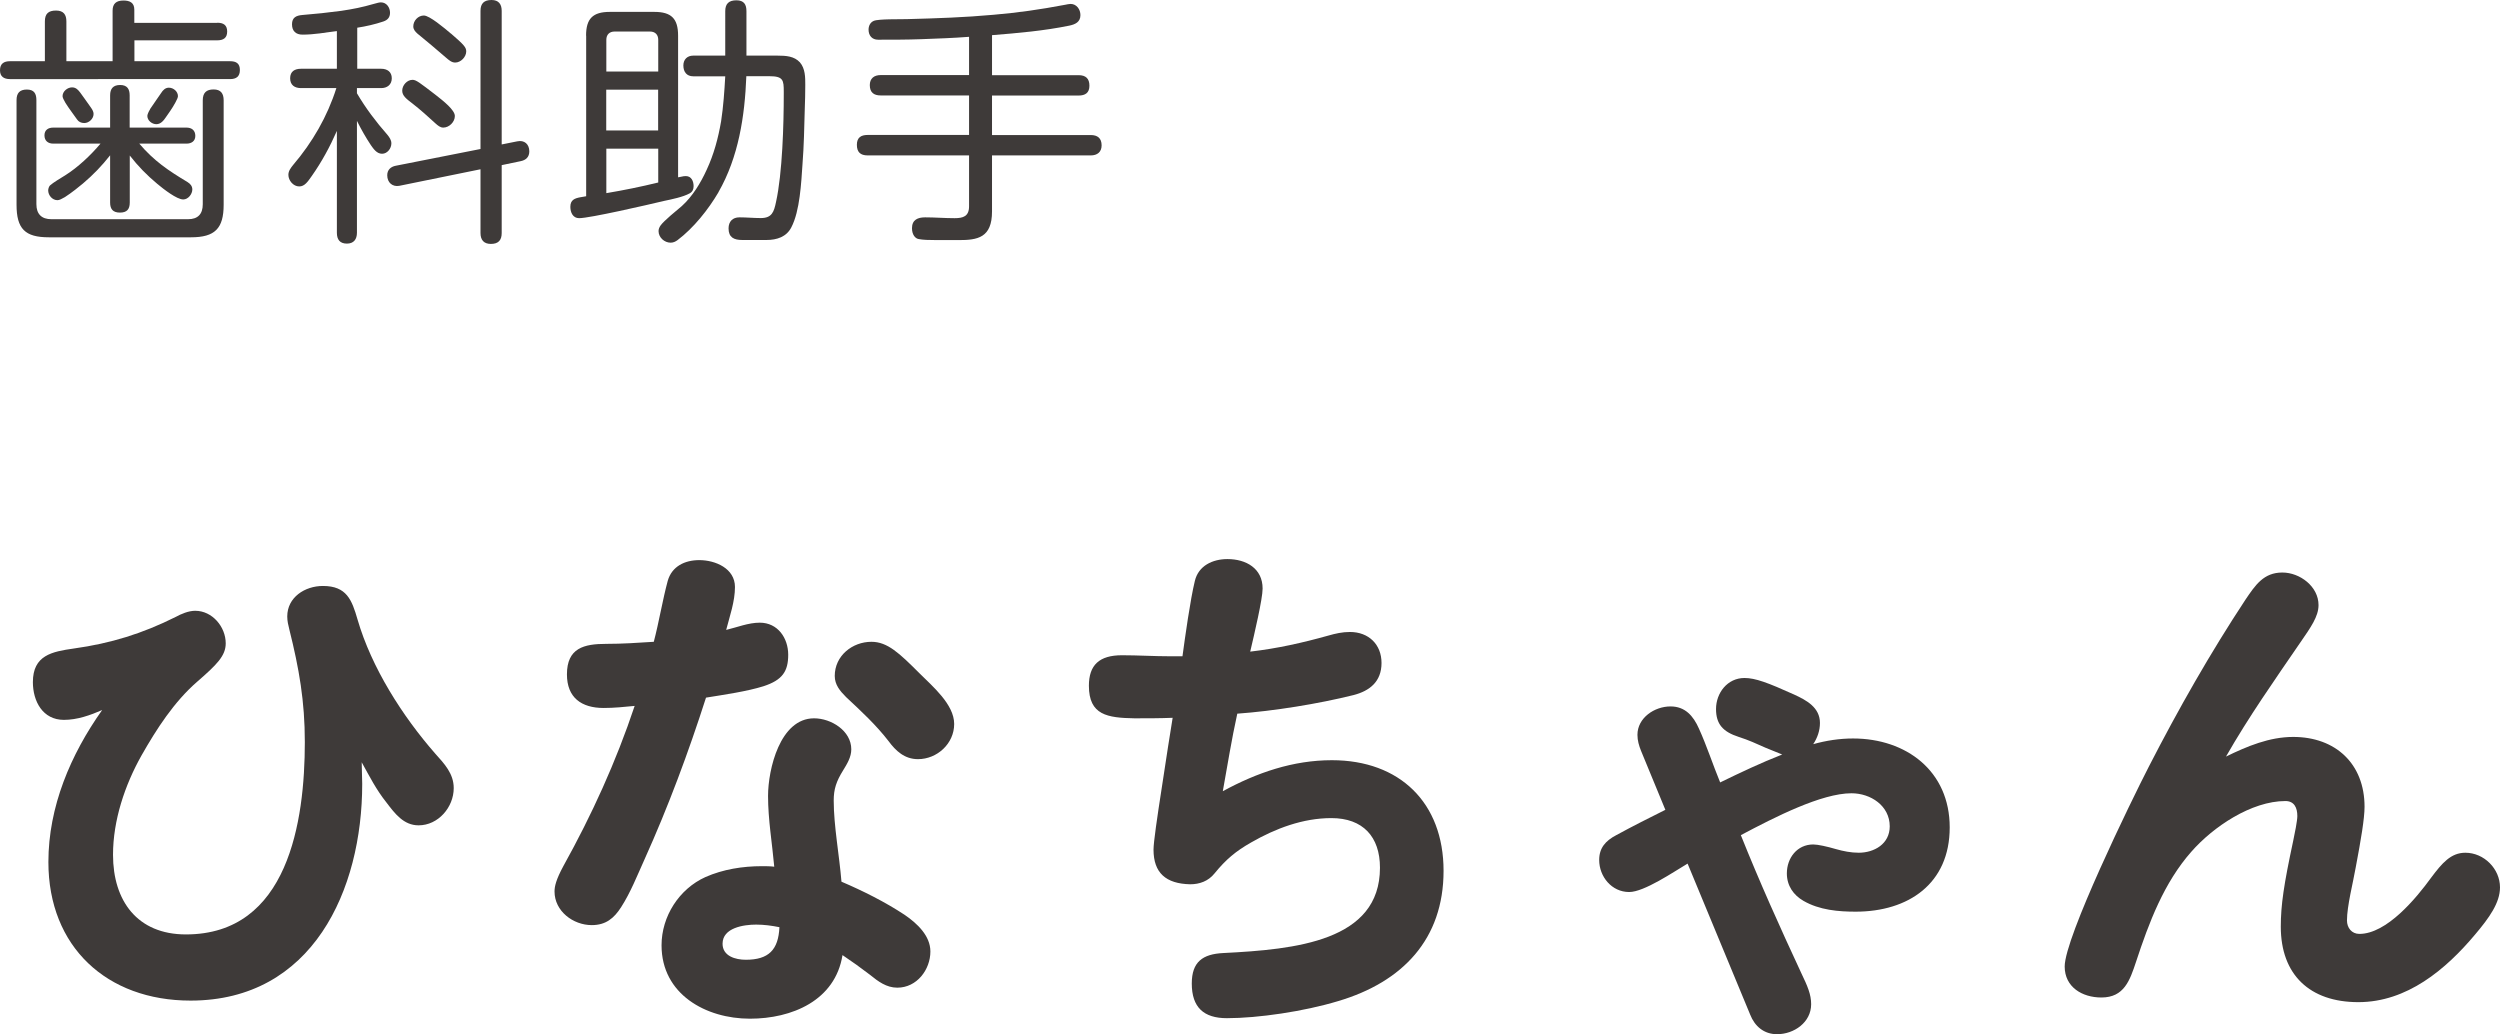
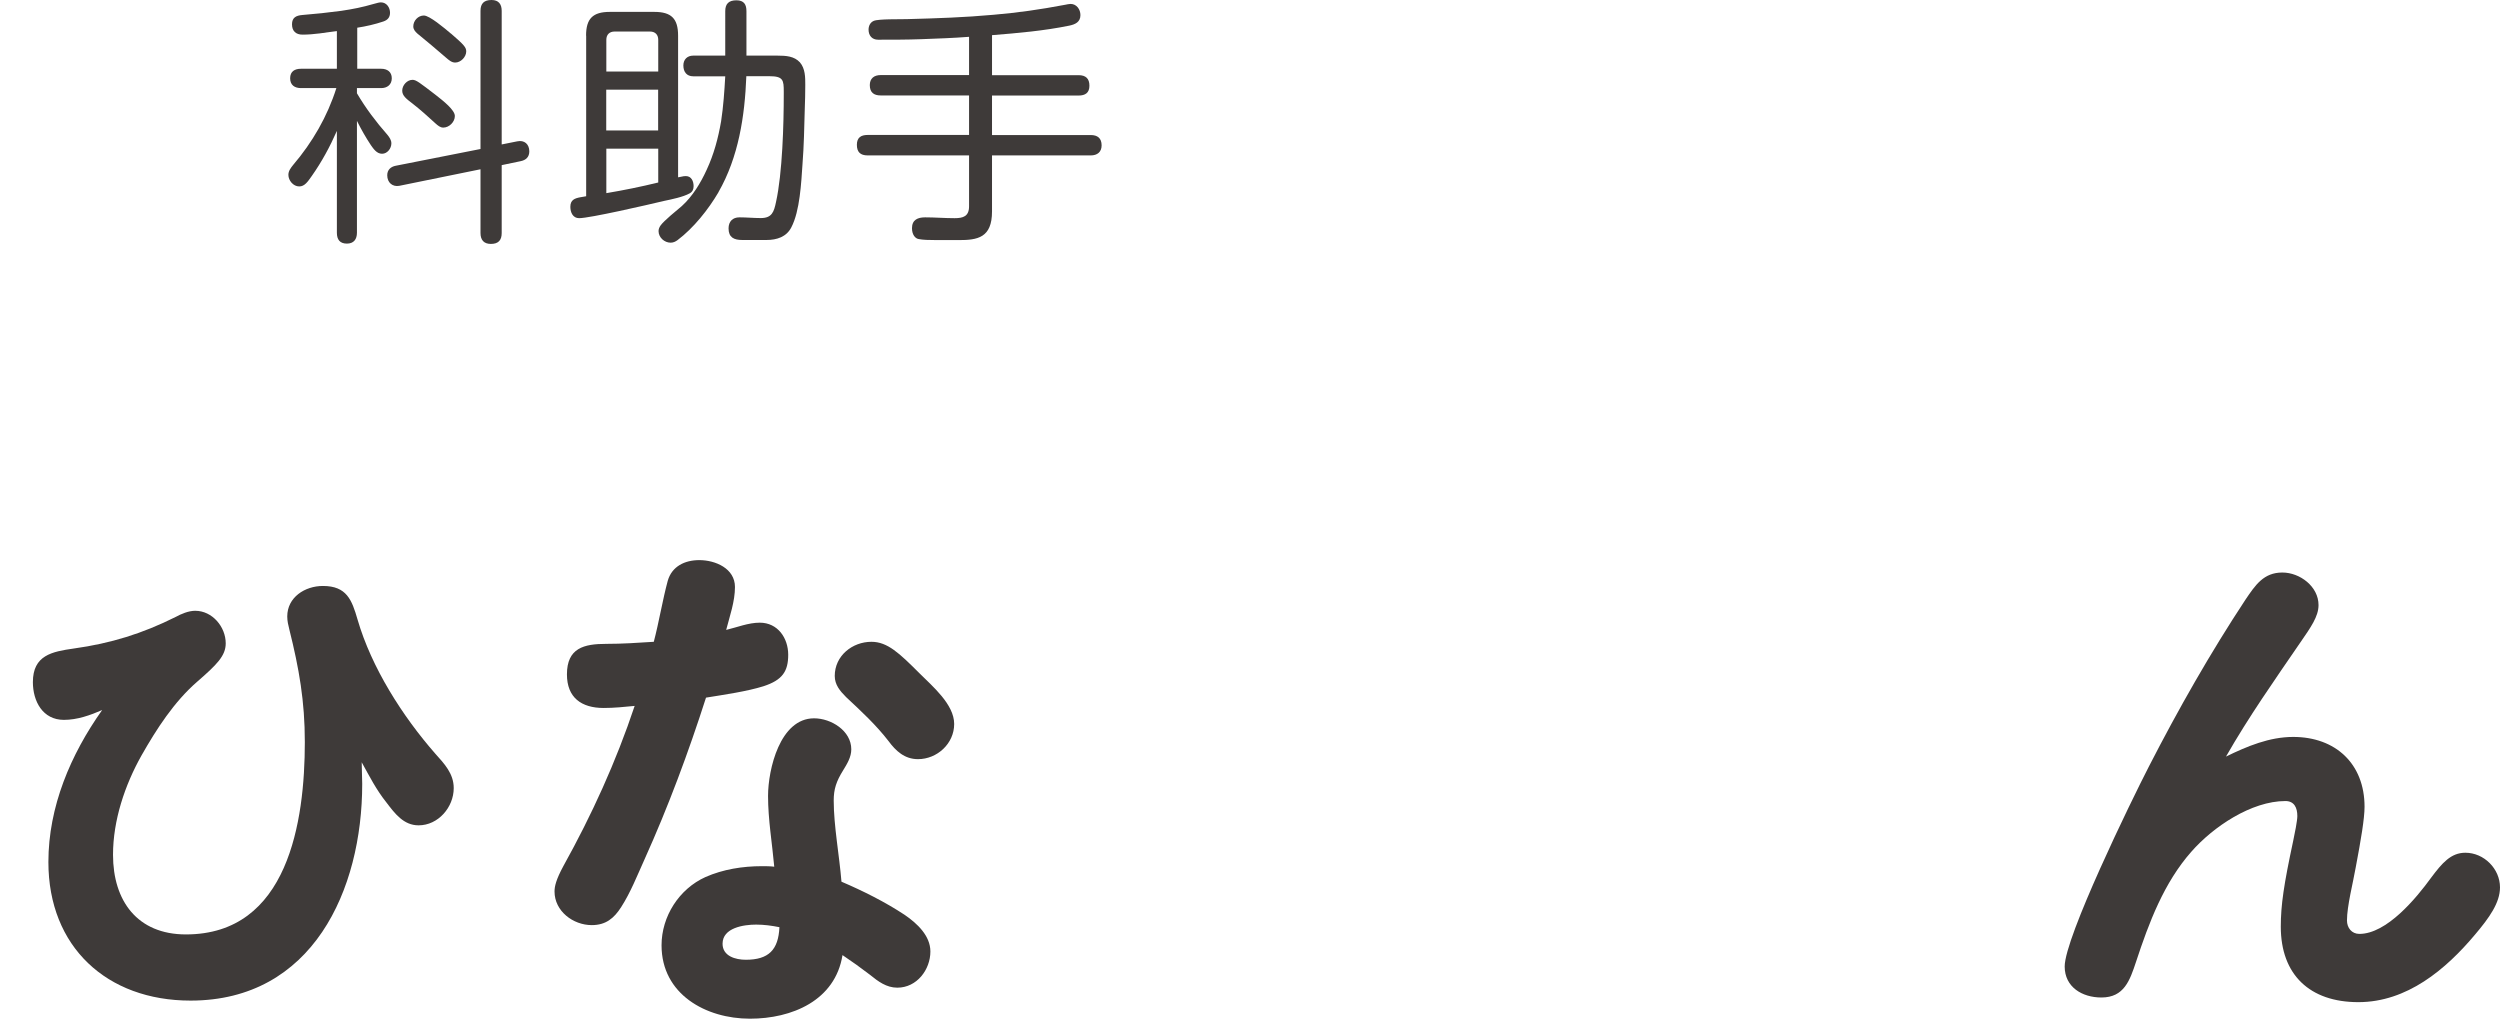
<svg xmlns="http://www.w3.org/2000/svg" id="_レイヤー_2" viewBox="0 0 241.78 100.02">
  <g id="base">
-     <path d="M21.02,2.2c.58,0,.95.22.95.85s-.38.85-.95.85h-8.02v2.02h9.25c.6,0,.95.22.95.85s-.35.88-.95.88H.97c-.6,0-.97-.25-.97-.85,0-.65.38-.88.97-.88h3.37v-3.85c0-.75.35-1.05,1.08-1.05s1,.4,1,1.05v3.85h4.47V1.03c0-.67.35-.98,1.05-.98.6,0,1.05.2,1.05.88v1.28h8.02ZM3.52,19.75c0,.95.5,1.45,1.45,1.45h13.22c.95,0,1.42-.5,1.42-1.45v-10.05c0-.73.35-1.05,1.05-1.05s.97.4.97,1.05v10.1c0,2.3-.85,3.15-3.15,3.15H4.72c-2.3,0-3.12-.82-3.12-3.15v-10.12c0-.67.3-1.02,1-1.02s.92.4.92,1.02v10.07ZM18.15,17.62c.25.15.45.38.45.7,0,.45-.4.97-.88.97-.62,0-1.9-1-2.5-1.5-1.02-.85-1.87-1.72-2.67-2.75v4.55c0,.65-.28.97-.95.97s-.95-.33-.95-.97v-4.57c-.78,1-1.65,1.9-2.62,2.72-.32.27-1.12.92-1.75,1.32-.3.17-.53.3-.72.3-.5,0-.9-.47-.9-.95,0-.15.08-.38.17-.47.3-.28,1.1-.75,1.47-.98,1.23-.77,2.5-1.97,3.42-3.07h-4.57c-.5,0-.85-.27-.85-.8s.38-.75.85-.75h5.5v-3.12c0-.65.3-1,.97-1s.92.38.92,1v3.12h5.5c.5,0,.85.27.85.8s-.4.75-.85.75h-4.57c1.42,1.67,2.8,2.6,4.67,3.72ZM7.77,8.97c.2.25.67.95,1,1.4.2.27.28.47.28.65,0,.47-.45.88-.9.88-.3,0-.55-.12-.7-.35-.2-.3-.78-1.05-1.12-1.6-.17-.28-.28-.53-.28-.65,0-.47.48-.85.92-.85.38,0,.6.25.8.52ZM14.5,10.57c.38-.57.9-1.3,1.08-1.57.17-.27.4-.52.75-.52.45,0,.88.37.88.82,0,.12-.1.35-.25.62-.27.52-.75,1.17-.92,1.42-.22.33-.5.67-.92.67s-.87-.35-.87-.8c0-.12.1-.38.27-.65Z" style="fill:#3e3a39;" />
    <path d="M34.52,6.65h2.35c.58,0,1.02.3,1.02.92s-.45.95-1.02.95h-2.35v.5c.85,1.45,1.85,2.77,2.95,4.02.2.25.38.5.38.83,0,.47-.38,1-.9,1s-.83-.48-1.08-.83c-.5-.75-.95-1.55-1.35-2.35v10.82c0,.62-.3,1.05-.97,1.05s-.97-.38-.97-1.05v-9.85c-.67,1.53-1.47,3-2.42,4.35-.4.57-.7,1.02-1.22,1.02-.58,0-1.05-.58-1.05-1.12,0-.38.23-.67.47-.97,1.85-2.17,3.3-4.67,4.17-7.42h-3.42c-.6,0-1.05-.28-1.05-.95s.45-.92,1.05-.92h3.47v-3.65c-1.1.15-2.22.35-3.32.35-.65,0-1.02-.35-1.02-1s.4-.85,1-.9c1.25-.1,2.5-.23,3.75-.4,1.15-.17,2.05-.35,3.15-.67.35-.1.55-.15.7-.15.55,0,.88.5.88,1,0,.42-.2.7-.65.85-.8.27-1.67.47-2.52.6v3.97ZM50.02,13.67c.7-.15,1.17.28,1.17.97,0,.55-.33.85-.85.95l-1.82.38v6.57c0,.7-.33,1.05-1.05,1.05-.67,0-1-.38-1-1.05v-6.17l-7.85,1.6c-.65.12-1.17-.3-1.17-1.02,0-.53.35-.83.82-.92l8.2-1.62V1.05c0-.72.35-1.05,1.07-1.05.68,0,.98.4.98,1.05v12.92l1.5-.3ZM42.12,9.17c.77.6,1.87,1.47,1.87,2.05s-.55,1.12-1.12,1.12c-.3,0-.52-.2-.75-.4-.73-.67-1.45-1.32-2.22-1.92-.62-.47-1-.77-1-1.25,0-.53.47-1.05,1-1.05.35,0,.72.3,2.22,1.45ZM43.62,3.25c1.25,1.08,1.47,1.33,1.47,1.72,0,.53-.52,1.08-1.07,1.08-.35,0-.62-.25-.88-.47-.92-.8-1.85-1.58-2.77-2.33-.22-.2-.4-.4-.4-.7,0-.55.47-1.05,1.02-1.05s1.97,1.2,2.62,1.75Z" style="fill:#3e3a39;" />
    <path d="M56.68,3.45c0-1.65.65-2.3,2.3-2.3h4.3c1.65,0,2.3.65,2.3,2.3v13.7c.58-.12.6-.12.75-.12.55,0,.75.52.75.97,0,.3-.1.55-.38.7-.62.35-1.75.58-2.47.73-1.67.4-7.2,1.67-8.22,1.67-.6,0-.85-.55-.85-1.1,0-.67.43-.82.95-.92.17-.02.4-.07.58-.1V3.45ZM63.66,6.92v-3.07c0-.5-.3-.8-.8-.8h-3.42c-.5,0-.8.3-.8.8v3.07h5.02ZM58.63,8.67v3.95h5.02v-3.95h-5.02ZM63.66,17.65v-3.27h-5.02v4.3c1.67-.28,3.35-.62,5.02-1.03ZM69.48,18.6c-.98,1.67-2.4,3.45-3.95,4.62-.2.15-.42.25-.67.25-.6,0-1.17-.5-1.17-1.12,0-.2.08-.38.2-.55.32-.45,1.55-1.45,2.05-1.87,1.05-.95,1.83-2.25,2.4-3.5.7-1.5,1.12-3.07,1.4-4.7.22-1.45.32-2.9.4-4.35h-3.1c-.62,0-.95-.42-.95-1.05,0-.58.38-.95.95-.95h3.1V1.08c0-.72.35-1.05,1.08-1.05s.97.4.97,1.05v4.3h3.02c.8,0,1.6.05,2.15.65.52.6.52,1.45.52,2.17,0,.8-.02,1.57-.05,2.37-.05,1.78-.08,3.55-.22,5.32-.12,1.77-.25,4.52-1.08,6.1-.47.92-1.4,1.22-2.4,1.22h-2.35c-.8,0-1.32-.25-1.32-1.12,0-.67.4-1.07,1.05-1.07.7,0,1.37.07,2.07.07,1.08,0,1.27-.6,1.47-1.55.62-2.8.75-7.52.75-10.45v-.22c0-1.12-.05-1.5-1.4-1.5h-2.22c-.15,3.87-.75,7.82-2.7,11.22Z" style="fill:#3e3a39;" />
    <path d="M95.94,7.27h8.37c.7,0,1.05.33,1.05,1.02s-.4.95-1.05.95h-8.37v3.82h9.55c.65,0,1.05.3,1.05,1,0,.65-.43.97-1.05.97h-9.55v5.42c0,2.55-1.4,2.77-3.22,2.77h-2.07c-.85,0-1.4-.02-1.8-.1-.33-.05-.65-.42-.65-1.05,0-.82.57-1.05,1.27-1.05.95,0,1.9.08,2.85.08.82,0,1.4-.17,1.4-1.15v-4.92h-9.8c-.72,0-1.05-.33-1.05-1.03s.4-.95,1.05-.95h9.8v-3.82h-8.55c-.67,0-1.05-.3-1.05-1,0-.65.42-.97,1.05-.97h8.55v-3.7c-1.55.12-3.05.17-4.65.23-1.37.05-2.77.05-4.15.05-.58,0-.92-.4-.92-.97,0-.35.15-.7.5-.85.45-.2,2.57-.15,3.2-.17,3-.08,5.6-.17,8.37-.42,2.35-.2,4.47-.5,6.95-.97.17-.03.35-.08.52-.08.58,0,.95.53.95,1.08,0,.67-.5.9-1.08,1.02-2.45.5-4.97.72-7.47.92v3.87Z" style="fill:#3e3a39;" />
    <path d="M35.03,75.82c0,10.25-4.8,20.95-16.6,20.95-8.1,0-13.75-5.2-13.75-13.4,0-5.35,2.15-10.4,5.2-14.7-1.15.5-2.4.95-3.7.95-2.05,0-3-1.8-3-3.65,0-2.6,1.85-2.95,3.95-3.25,3.6-.5,6.65-1.45,9.85-3.05.55-.3,1.25-.6,1.9-.6,1.65,0,2.95,1.55,2.95,3.15,0,1.2-.85,2.05-2.75,3.7-2.25,1.95-3.95,4.6-5.4,7.15-1.6,2.85-2.75,6.25-2.75,9.6,0,4.45,2.35,7.7,7.05,7.7,9.9,0,11.5-10.95,11.5-18.6,0-3.95-.55-7.1-1.5-10.9-.1-.4-.2-.8-.2-1.25,0-1.85,1.7-2.95,3.45-2.95,2.3,0,2.8,1.35,3.35,3.25,1.35,4.65,4.35,9.35,7.5,12.95.9,1,1.8,1.95,1.8,3.35,0,1.85-1.5,3.6-3.4,3.6-1.45,0-2.3-1.15-3.1-2.2-1-1.25-1.65-2.55-2.4-3.9,0,.7.05,1.4.05,2.1Z" style="fill:#3e3a39;" />
    <path d="M64.58,56.17c.4-1.4,1.65-2,3.05-2,1.55,0,3.45.8,3.45,2.6,0,1.4-.5,2.8-.85,4.15,1.05-.25,2.15-.7,3.25-.7,1.75,0,2.75,1.5,2.75,3.1s-.55,2.45-2.4,3.05c-1.6.5-3.7.8-5.55,1.1-1.7,5.3-3.65,10.55-5.95,15.65-.7,1.55-1.35,3.2-2.25,4.6-.7,1.1-1.5,1.75-2.85,1.75-1.8,0-3.6-1.35-3.6-3.25,0-.5.15-1.15.85-2.45,2.75-4.95,5.1-10.1,6.9-15.5-1,.1-2,.2-3,.2-2.15,0-3.55-1-3.55-3.25,0-2.55,1.65-2.95,3.8-2.95,1.55,0,3.05-.1,4.6-.2.5-1.9.85-4.05,1.35-5.9ZM74.28,76.97c0-2.55,1.15-7.5,4.45-7.5,1.65,0,3.6,1.2,3.6,3,0,.75-.4,1.4-.8,2.05-.65,1.05-.9,1.8-.9,2.9,0,2.45.55,5.35.75,7.85,2.1.9,4.2,1.95,6.1,3.2,1.25.85,2.5,2.05,2.5,3.55,0,1.75-1.3,3.5-3.2,3.5-1.05,0-1.85-.6-2.65-1.25-.85-.65-1.75-1.3-2.65-1.9-.7,4.4-4.9,6.15-8.95,6.15-4.25,0-8.55-2.35-8.55-7.1,0-2.8,1.7-5.45,4.25-6.6,1.7-.75,3.6-1.05,5.45-1.05.4,0,.8,0,1.2.05-.2-2.25-.6-4.55-.6-6.85ZM73.13,89.42c-1.2,0-3.25.3-3.25,1.85,0,1.2,1.25,1.55,2.25,1.55,2.2,0,3.15-.95,3.25-3.15-.75-.15-1.5-.25-2.25-.25ZM84.28,62.07c1.55,0,2.7,1.1,4.65,3.05,1.25,1.25,3.35,3,3.35,4.9s-1.65,3.4-3.5,3.4c-1.3,0-2.15-.8-2.85-1.75-1.2-1.55-2.6-2.85-4.1-4.25-.6-.6-1.1-1.2-1.1-2.05,0-1.95,1.7-3.3,3.55-3.3Z" style="fill:#3e3a39;" />
-     <path d="M115.56,56.17c.35-1.45,1.7-2.1,3.15-2.1,1.8,0,3.4.9,3.4,2.85,0,1-.8,4.4-1.2,6.1,2.6-.3,5.05-.85,7.55-1.55.7-.2,1.35-.35,2.1-.35,1.8,0,3.05,1.2,3.05,3s-1.15,2.7-2.7,3.1c-3.4.85-7.75,1.55-11.25,1.8-.55,2.5-.95,5-1.4,7.5,3.3-1.8,6.8-3,10.55-3,6.55,0,10.8,4.1,10.8,10.7s-3.95,10.75-10.2,12.6c-3.3,1-7.75,1.65-10.75,1.65-2.25,0-3.4-1.05-3.4-3.35,0-2.1,1.05-2.85,3.05-2.95,7-.35,15.15-1.15,15.15-8.25,0-3-1.65-4.8-4.7-4.8-2.75,0-5.4,1-7.75,2.35-1.5.85-2.45,1.65-3.55,3-.6.75-1.45,1.05-2.35,1.05-2.35-.05-3.55-1.1-3.55-3.35,0-.7.35-3.1.8-6,.4-2.65.85-5.55,1.05-6.75-1.25.05-2.45.05-3.7.05-2.6-.05-4.4-.3-4.4-3.15,0-2,1-2.95,3.2-2.95,1.55,0,3.1.1,4.7.1h1.15c.25-1.85.75-5.45,1.2-7.3Z" style="fill:#3e3a39;" />
-     <path d="M174.21,94.12c.6,1.25.95,2.05.95,3,0,1.75-1.65,2.9-3.3,2.9-1.25,0-2.15-.75-2.6-1.9l-6.05-14.6c-1.35.8-4.2,2.75-5.65,2.75-1.7,0-2.9-1.5-2.9-3.1,0-1.15.6-1.85,1.65-2.4,1.65-.9,3.15-1.65,4.75-2.45l-2.35-5.7c-.2-.5-.35-1-.35-1.55,0-1.65,1.65-2.75,3.2-2.75,1.4,0,2.2.9,2.75,2.15.75,1.65,1.35,3.5,2.05,5.2,1.95-.95,3.95-1.9,6-2.7-.45-.2-1.15-.45-1.6-.65-.9-.4-1.65-.75-2.6-1.05-1.55-.5-2.2-1.25-2.2-2.7,0-1.55,1.1-3,2.75-3,1.05,0,2.25.45,4.8,1.6,1.2.55,2.5,1.25,2.5,2.75,0,.75-.25,1.45-.65,2.05,1.25-.35,2.55-.55,3.85-.55,5.15,0,9.35,3.15,9.35,8.6s-4,8.15-9.1,8.15c-1.65,0-3.5-.15-5.05-1.05-.95-.55-1.6-1.45-1.6-2.65,0-1.5,1-2.8,2.55-2.8.45,0,1.35.2,2.2.45.7.2,1.45.35,2.2.35,1.5,0,3-.85,3-2.55,0-2-1.85-3.2-3.7-3.2-2.9,0-7.4,2.3-10.7,4.05,1.8,4.5,3.8,8.95,5.85,13.35Z" style="fill:#3e3a39;" />
    <path d="M221.78,71.27c4.1,0,6.9,2.6,6.9,6.75,0,1.15-.35,3.2-.85,5.85-.25,1.45-.85,3.75-.85,5.15,0,.7.45,1.3,1.2,1.3,2.65,0,5.5-3.45,6.95-5.45,1.05-1.4,1.9-2.4,3.3-2.4,1.8,0,3.35,1.55,3.35,3.35,0,1.5-1.05,2.95-2.4,4.55-2.85,3.4-6.6,6.55-11.3,6.55s-7.5-2.65-7.5-7.3c0-2.1.3-4.1,1.2-8.3.15-.7.4-1.95.4-2.4,0-.8-.3-1.45-1.15-1.45-3.3,0-7,2.5-9.1,4.9-2.65,3-4.1,6.85-5.35,10.65-.6,1.8-1.15,3.45-3.35,3.45-1.85,0-3.55-1-3.55-3,0-2.8,6.4-15.95,8.15-19.35,2.85-5.55,5.95-11,9.35-16.15.95-1.4,1.75-2.6,3.55-2.6,1.7,0,3.5,1.35,3.5,3.15,0,1.1-.75,2.15-1.75,3.6-2.5,3.65-5,7.2-7.2,11.05,2.05-1,4.2-1.9,6.5-1.9Z" style="fill:#3e3a39;" />
  </g>
</svg>